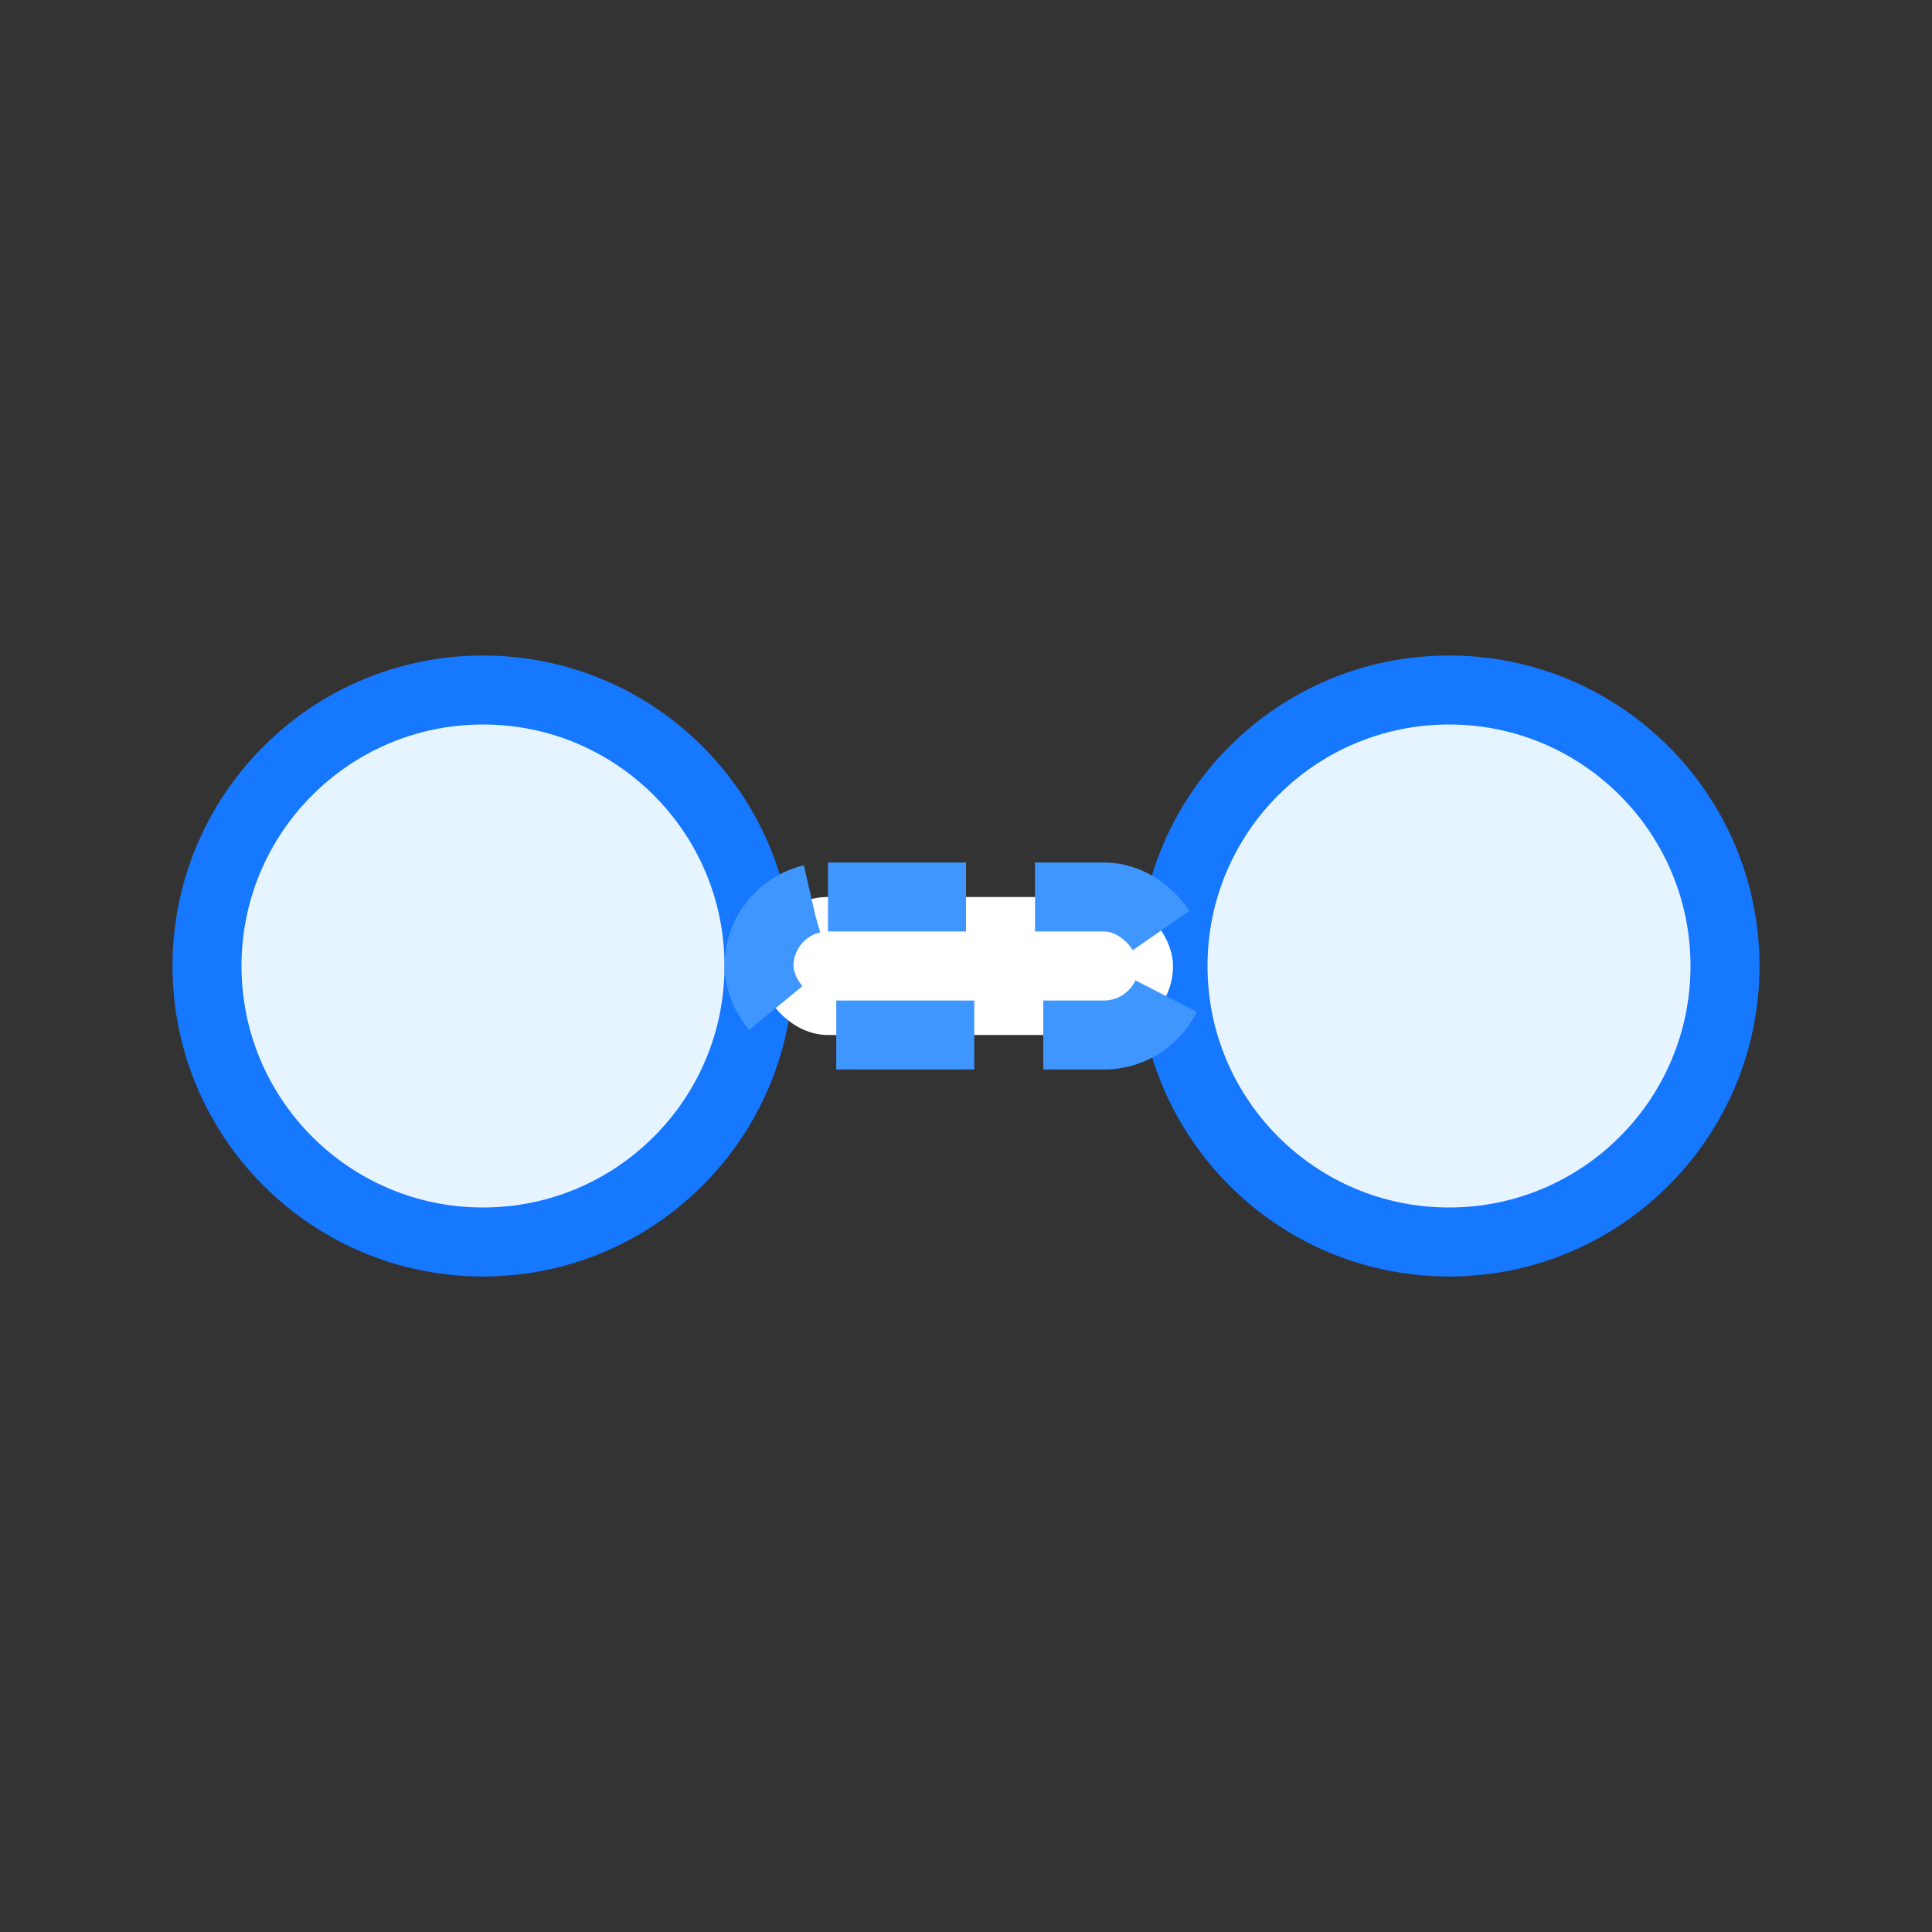
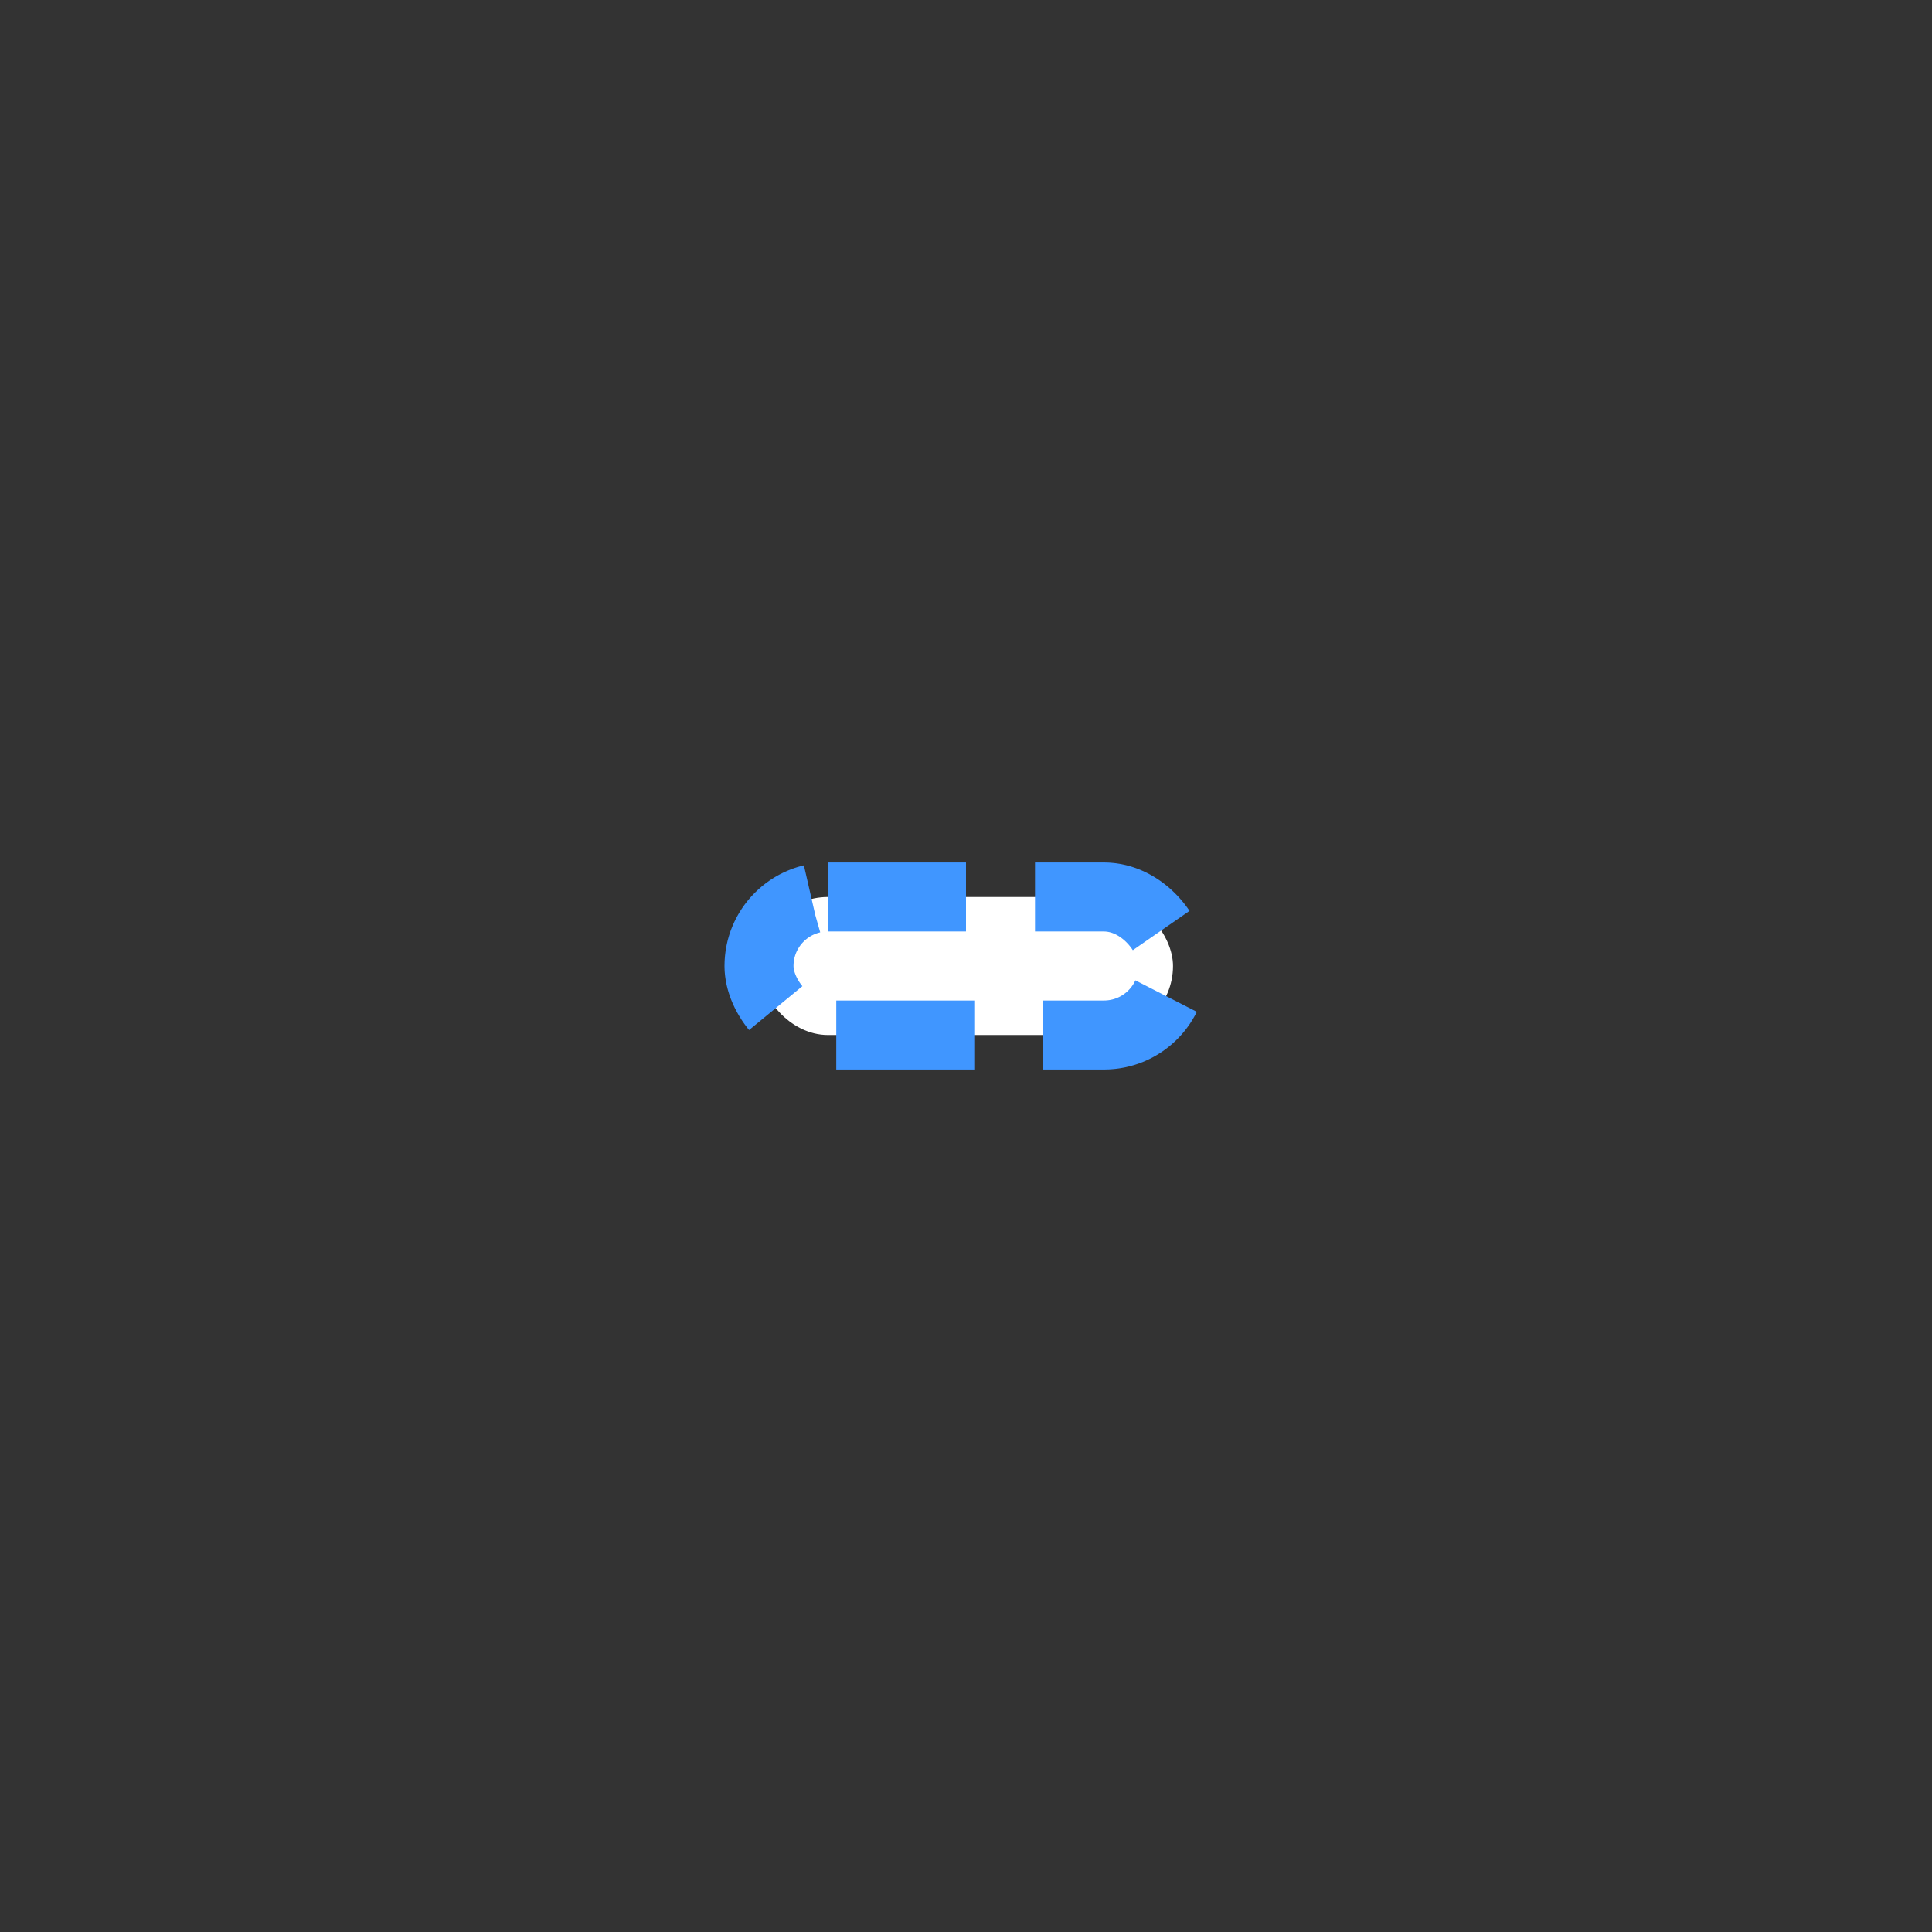
<svg xmlns="http://www.w3.org/2000/svg" width="56" height="56" viewBox="0 0 56 56" fill="none">
  <rect x="0" y="0" width="56" height="56" fill="#333333" stroke="none" />
-   <circle cx="14" cy="28" r="8" fill="#e6f4ff" stroke="#1677ff" stroke-width="2" />
-   <circle cx="42" cy="28" r="8" fill="#e6f4ff" stroke="#1677ff" stroke-width="2" />
  <rect x="22" y="26" width="12" height="4" rx="2" fill="#fff" stroke="#4096ff" stroke-width="2" stroke-dasharray="4 2" />
</svg>